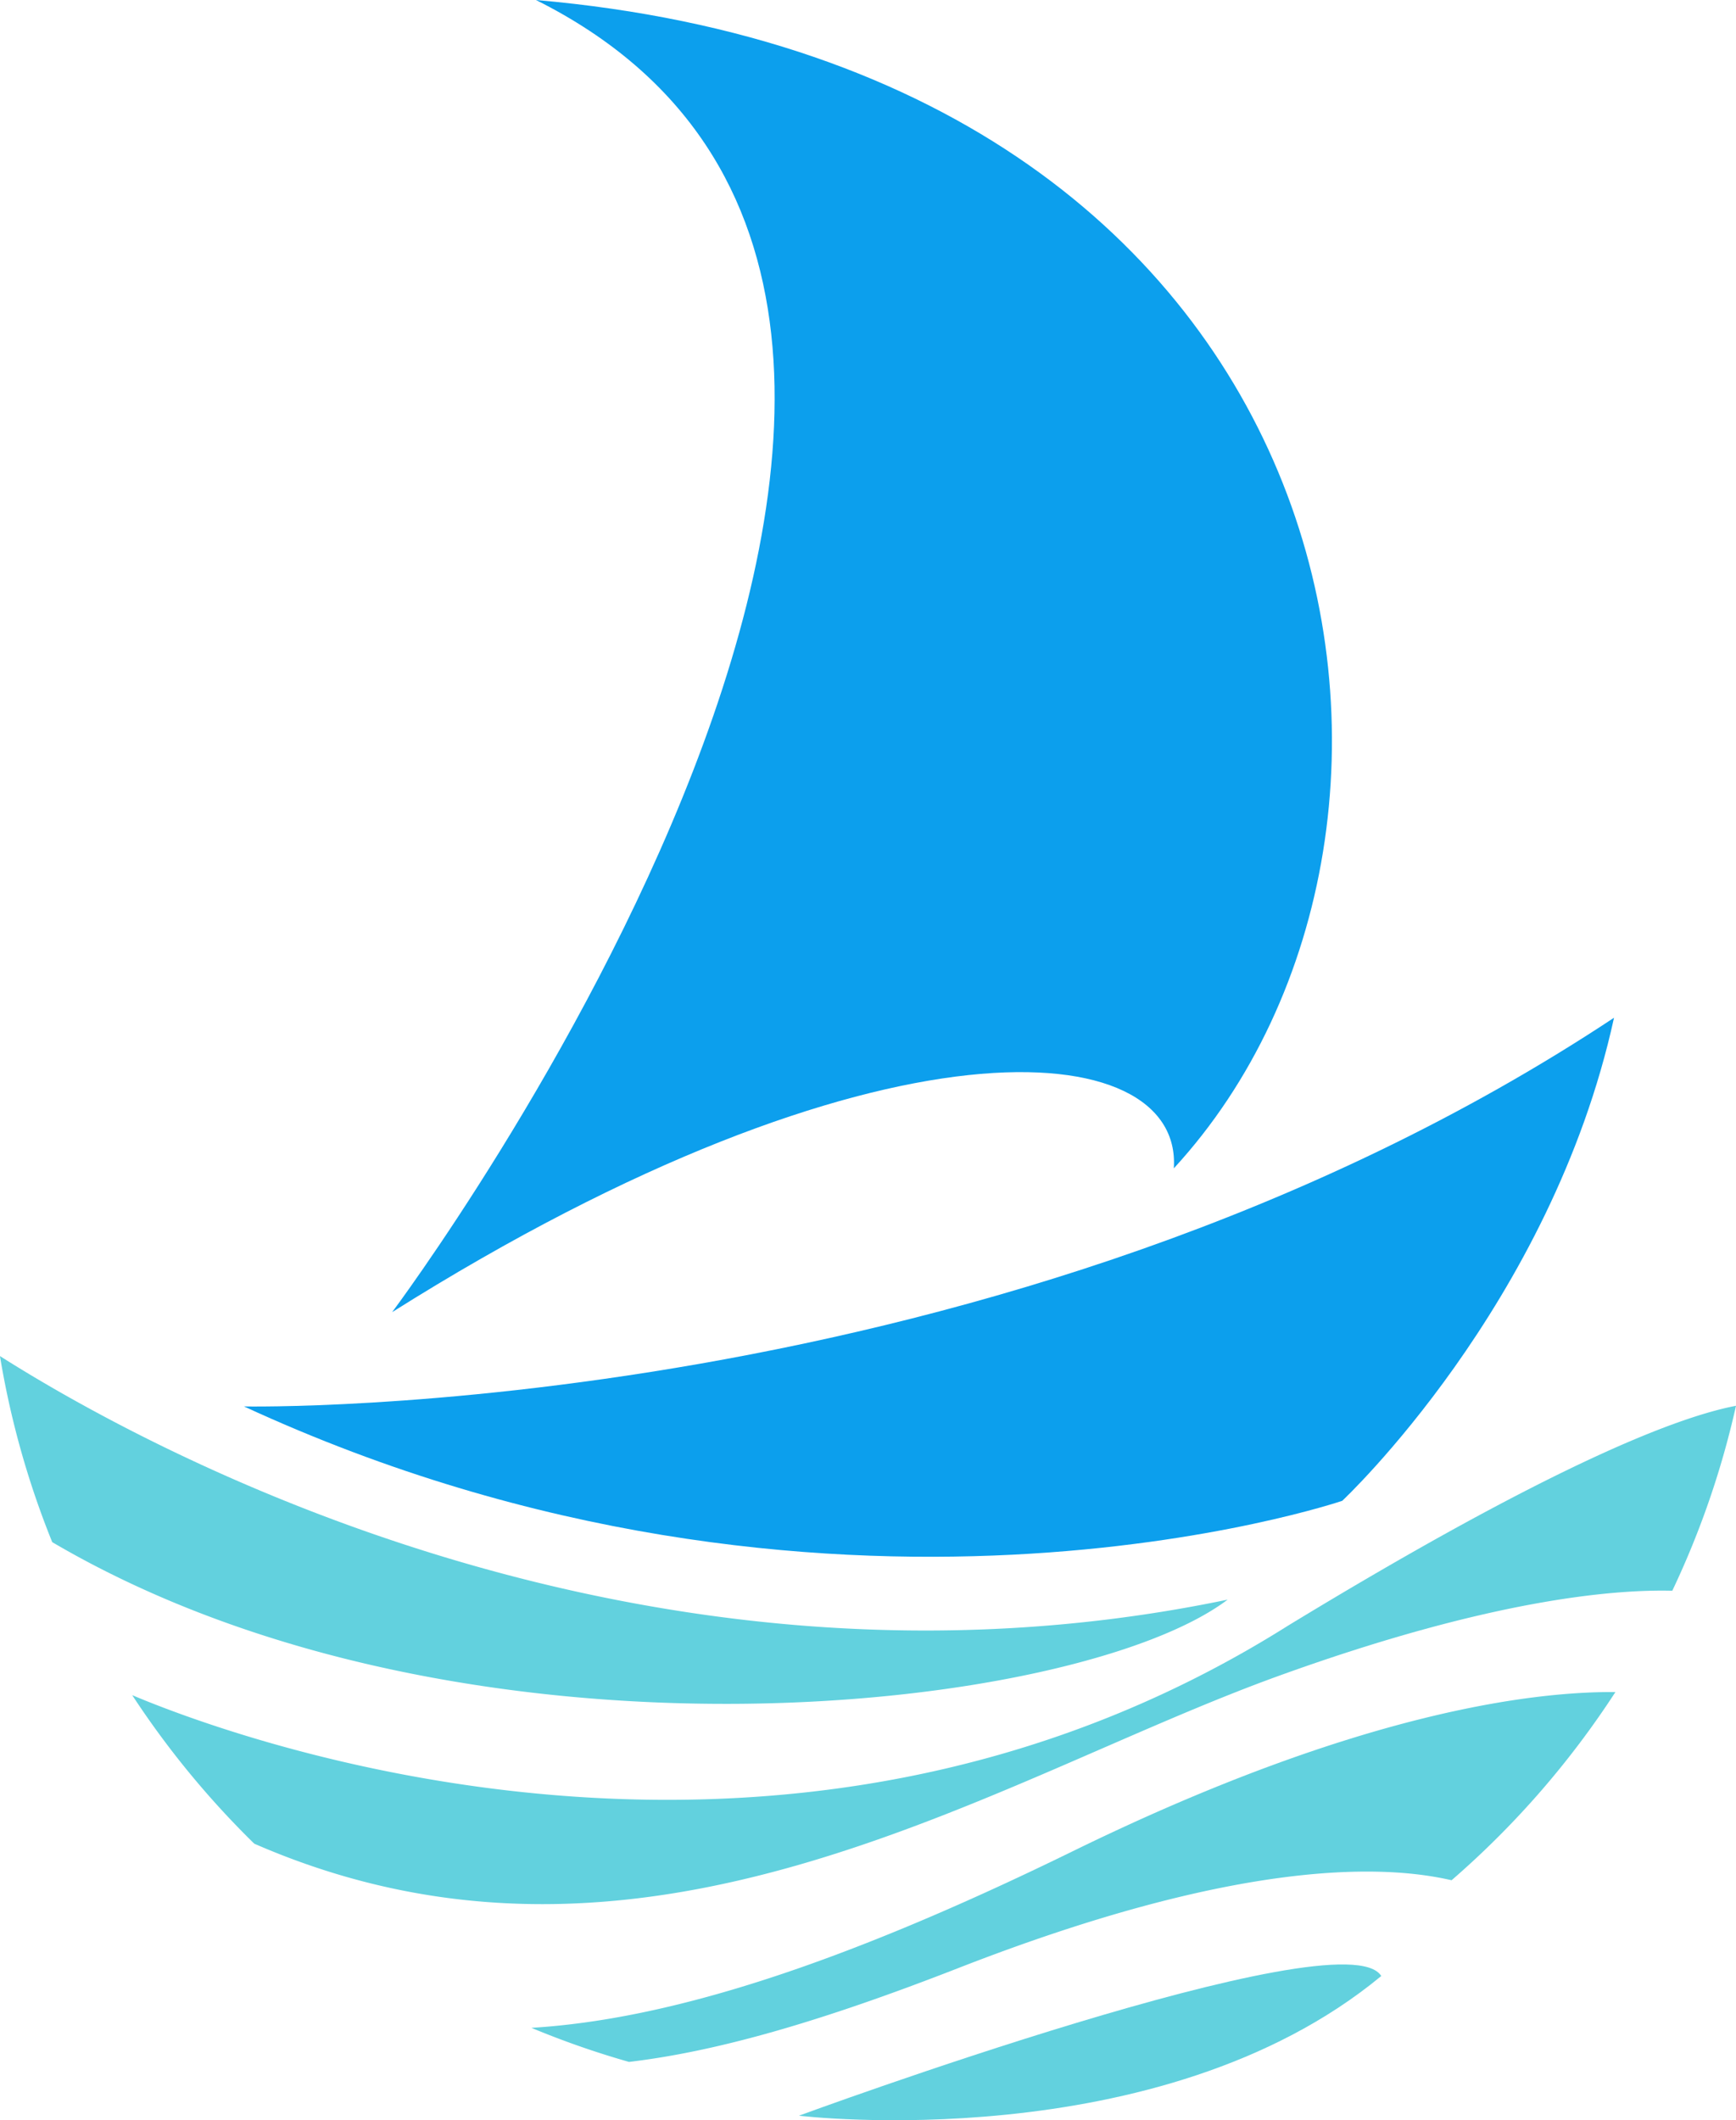
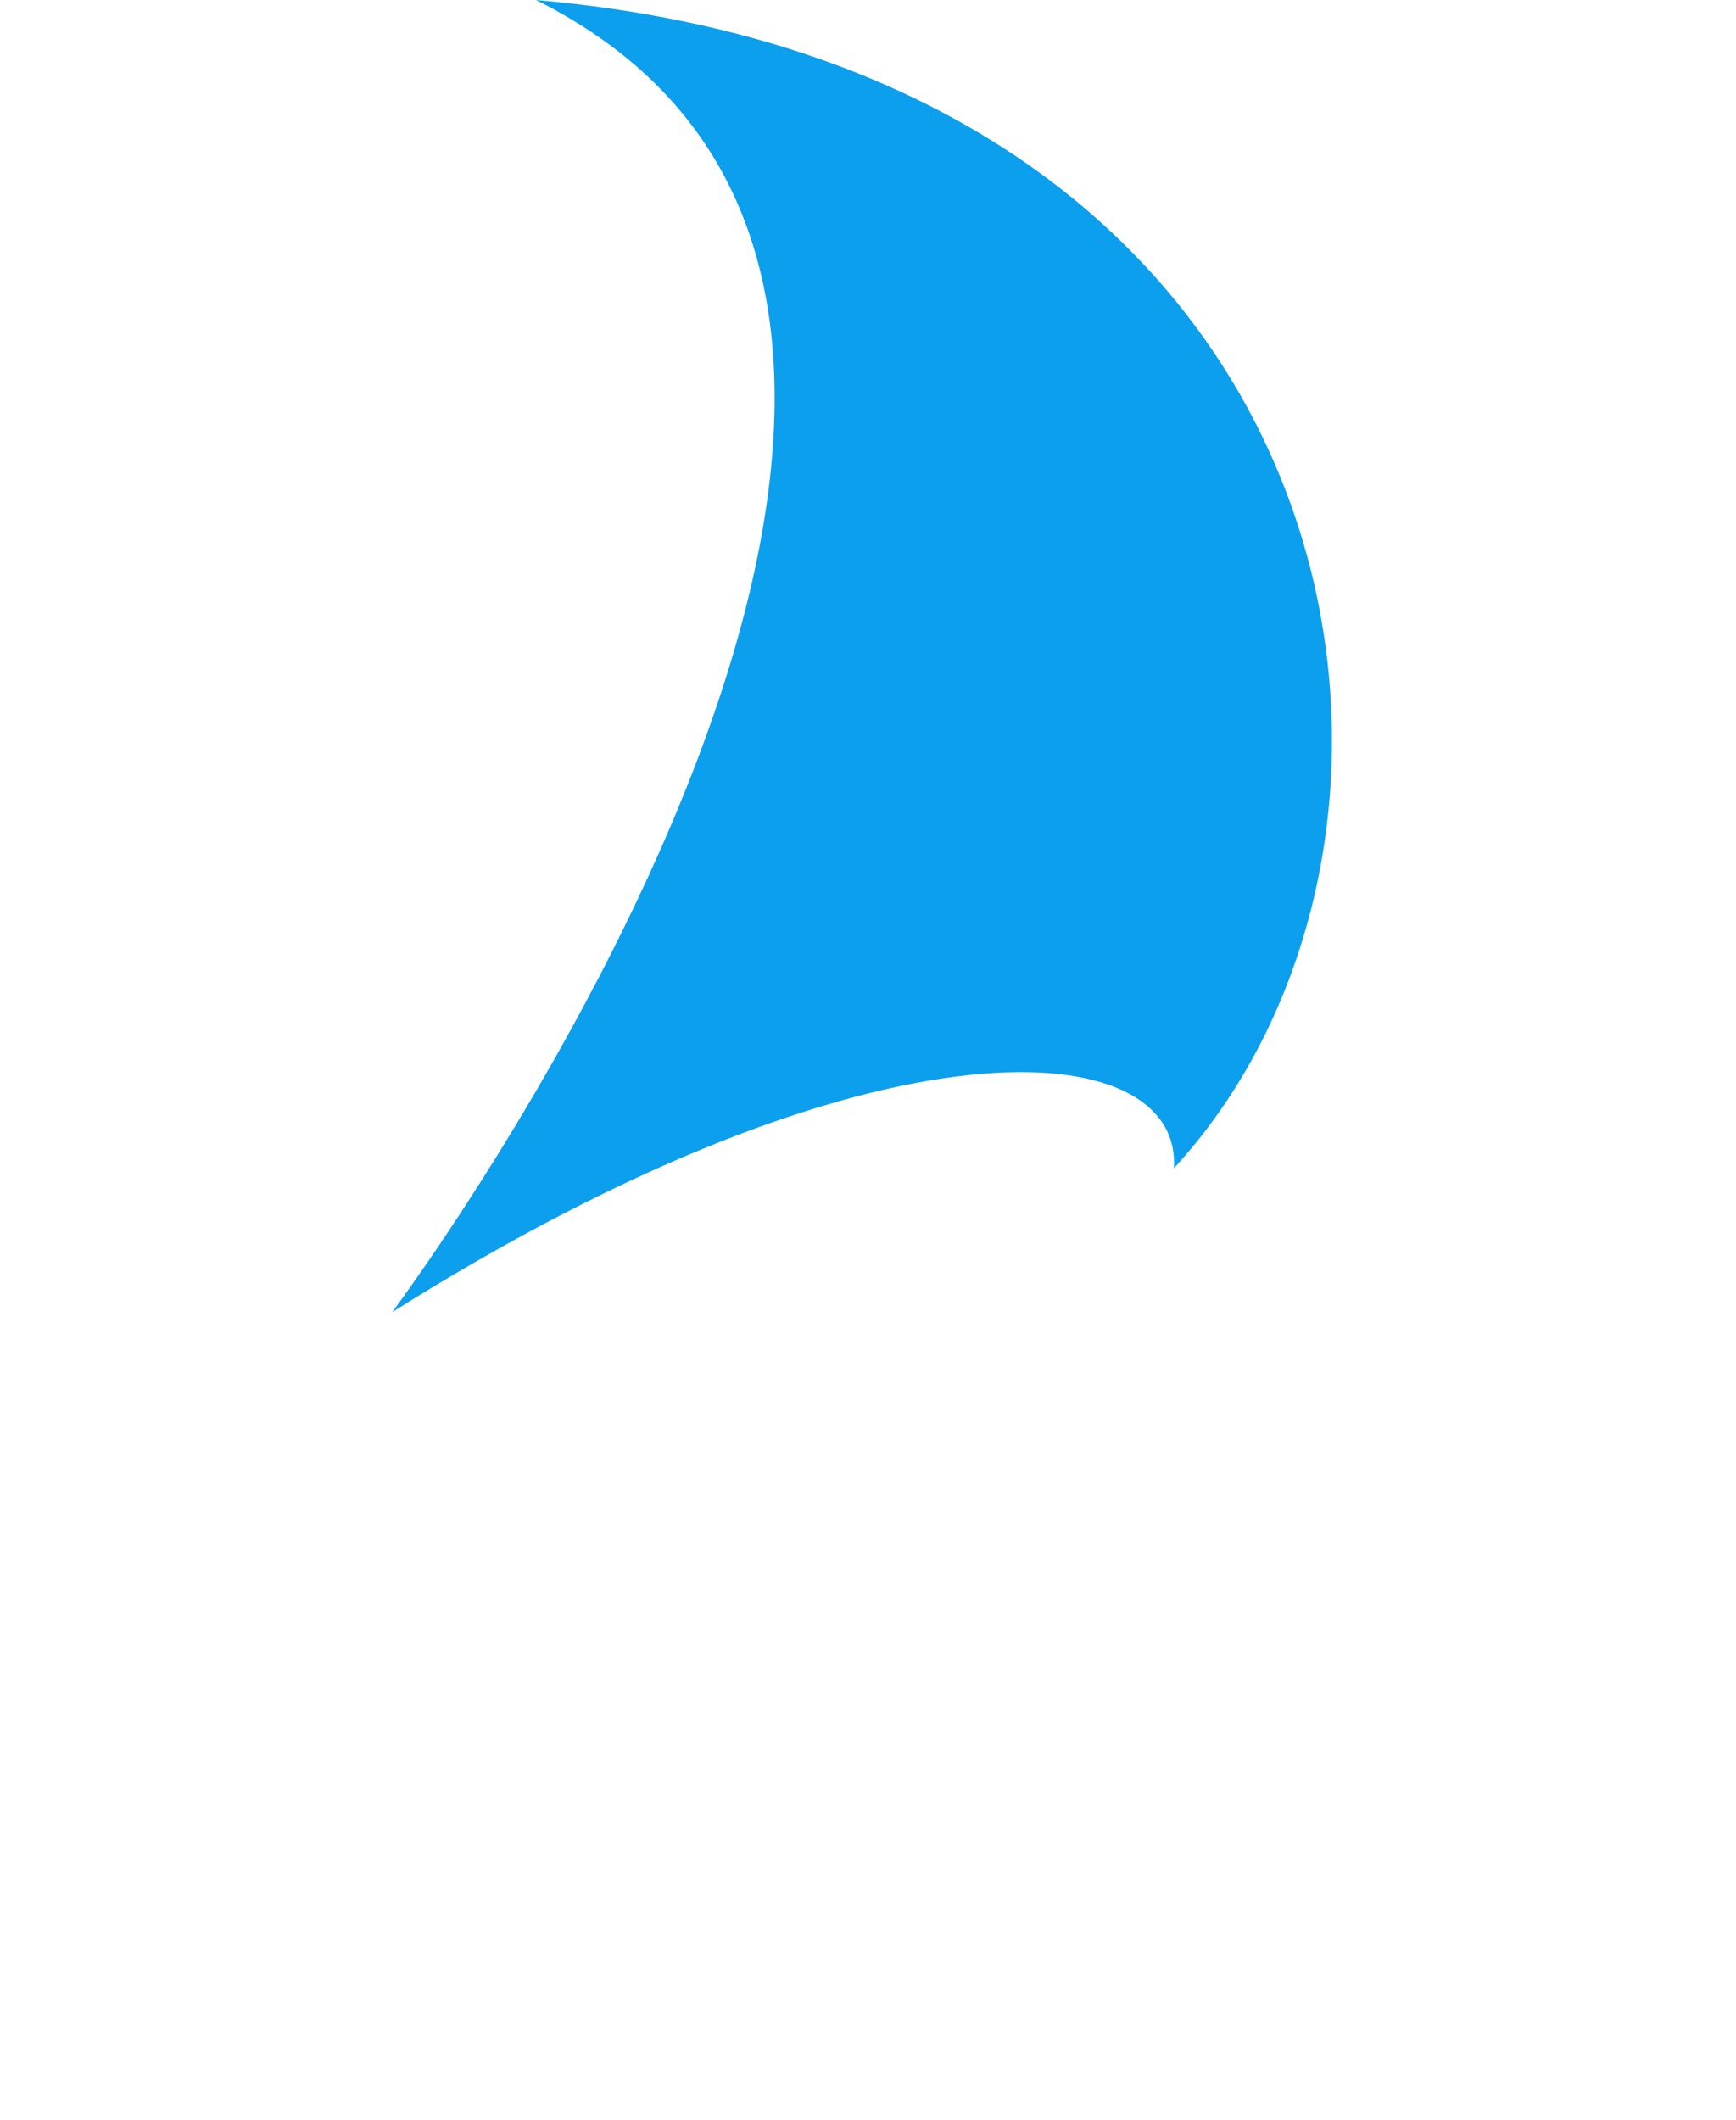
<svg xmlns="http://www.w3.org/2000/svg" width="156.066" height="190.547" viewBox="0 0 156.066 190.547">
  <g id="ark-icon" transform="translate(-3303.922 -3732.238)">
    <g id="Group_13" data-name="Group 13" transform="translate(3303.922 3854.109)">
      <g id="Group_12" data-name="Group 12" transform="translate(0 0)">
-         <path id="Path_9" data-name="Path 9" d="M3434.335,4033.387c23.743-14.452,34.97-18.735,40.242-19.743a78.822,78.822,0,0,1-5.727,16.622c-5.351-.131-16.48.813-35.426,7.667-25.7,9.294-56.831,30.426-92.055,15.065a79.925,79.925,0,0,1-10.972-13.348c8.081,3.42,58.153,22.6,103.937-6.264" transform="translate(-3318.511 -4009.177)" fill="#62d1de" fill-rule="evenodd" />
-         <path id="Path_10" data-name="Path 10" d="M3459,4085.259c25.809-12.625,41.646-14.376,48.791-14.307a79.918,79.918,0,0,1-14.728,16.911c-6.674-1.549-19.933-1.628-44.362,7.9-12.25,4.778-21.62,7.485-29.588,8.426a79.187,79.187,0,0,1-8.772-3.062C3422.675,4100.374,3438.02,4095.524,3459,4085.259Z" transform="translate(-3362.567 -4040.755)" fill="#62d1de" fill-rule="evenodd" />
-         <path id="Path_11" data-name="Path 11" d="M3308.618,4020.417a78.856,78.856,0,0,1-4.7-16.723c12.537,7.963,57.308,32.942,110.37,21.888C3400.758,4035.8,3345.476,4042.058,3308.618,4020.417Z" transform="translate(-3303.922 -4003.694)" fill="#62d1de" fill-rule="evenodd" />
-       </g>
-       <path id="Path_12" data-name="Path 12" d="M3463.9,4139.072s32.406,3.919,52.35-12.552c-3.324-5.493-52.35,12.552-52.35,12.552" transform="translate(-3392.076 -4070.804)" fill="#62d1de" fill-rule="evenodd" />
+         </g>
    </g>
    <g id="Group_18" data-name="Group 18" transform="translate(3325.856 3732.238)">
      <g id="Group_17" data-name="Group 17" transform="translate(0 0)">
        <g id="Group_14" data-name="Group 14" transform="translate(0 91.466)">
-           <path id="Path_13" data-name="Path 13" d="M3352.777,3970.9s68.246,1.412,123.166-34.931c-5.653,25.845-24.432,43.412-24.432,43.412s-46.238,15.748-98.734-8.481" transform="translate(-3352.777 -3935.969)" fill="#0c9fed" fill-rule="evenodd" />
-         </g>
+           </g>
        <g id="Group_16" data-name="Group 16" transform="translate(13.325)">
          <g id="Group_15" data-name="Group 15">
            <path id="Path_14" data-name="Path 14" d="M3382.458,3850.154s67.844-90.454,12.923-117.916c74.3,6.461,85.61,74.3,57.344,105,.808-12.115-26.653-14.541-70.267,12.92" transform="translate(-3382.458 -3732.238)" fill="#0c9fed" fill-rule="evenodd" />
          </g>
        </g>
      </g>
    </g>
  </g>
</svg>